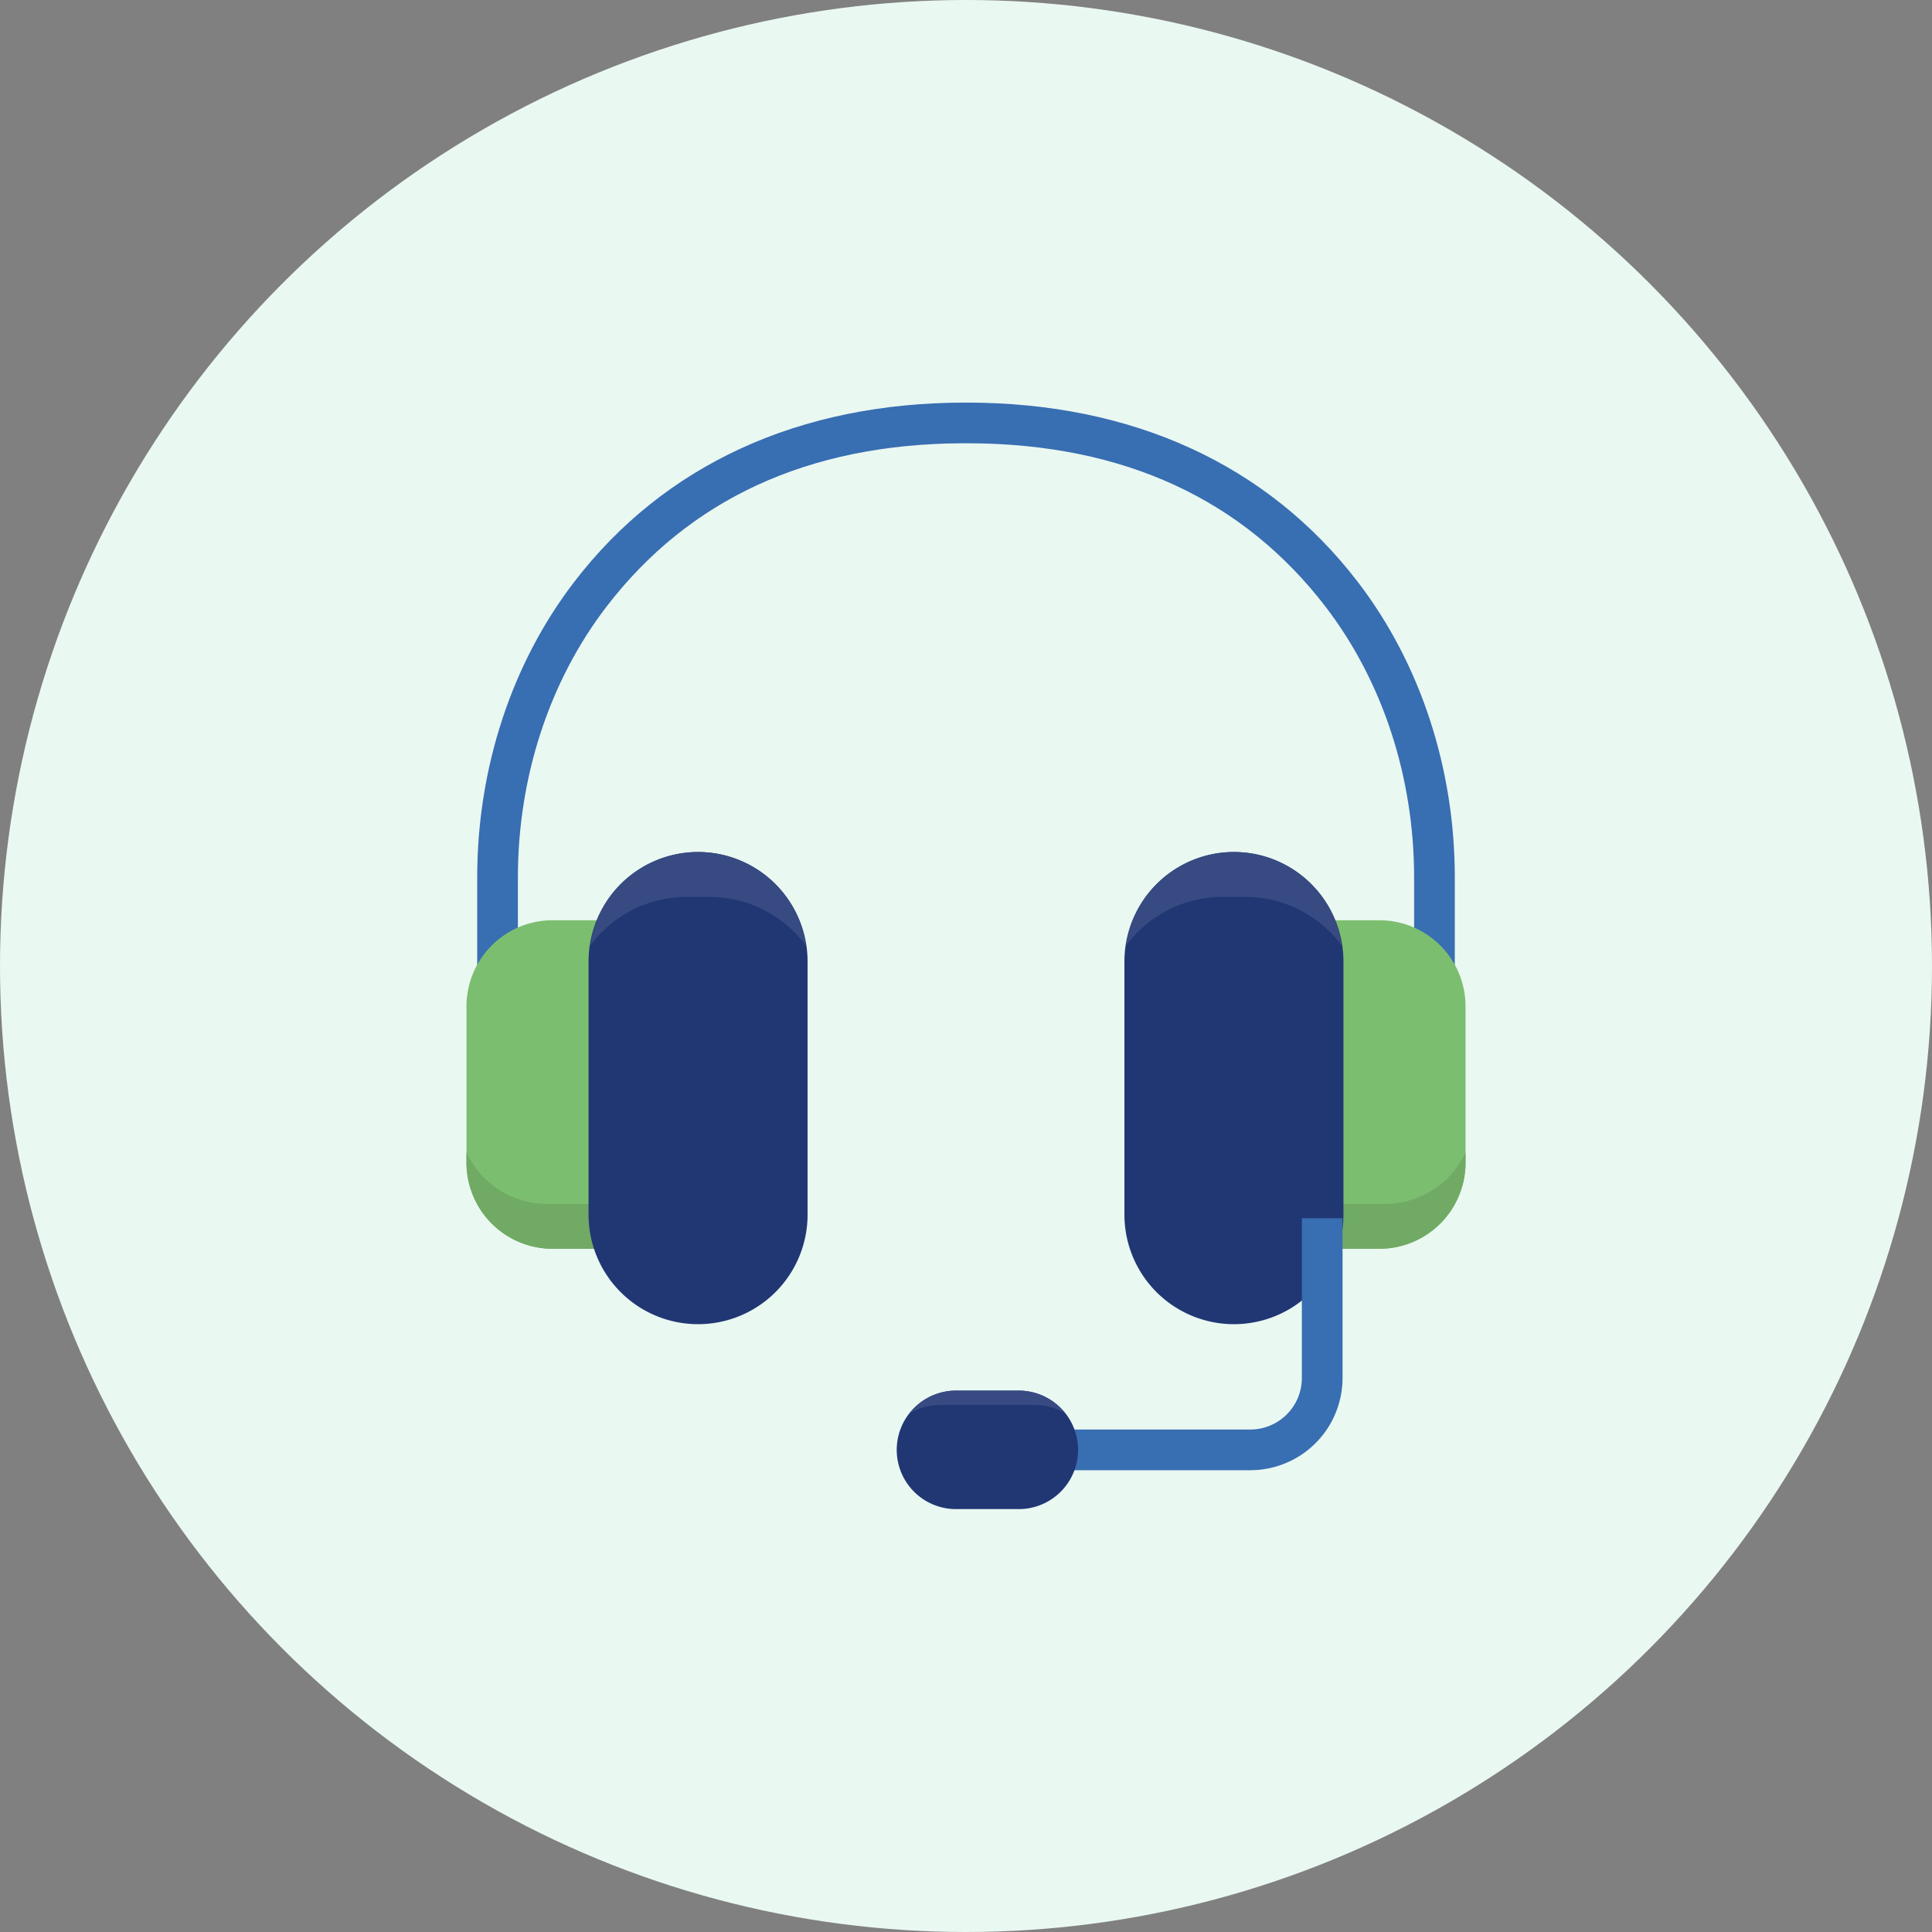
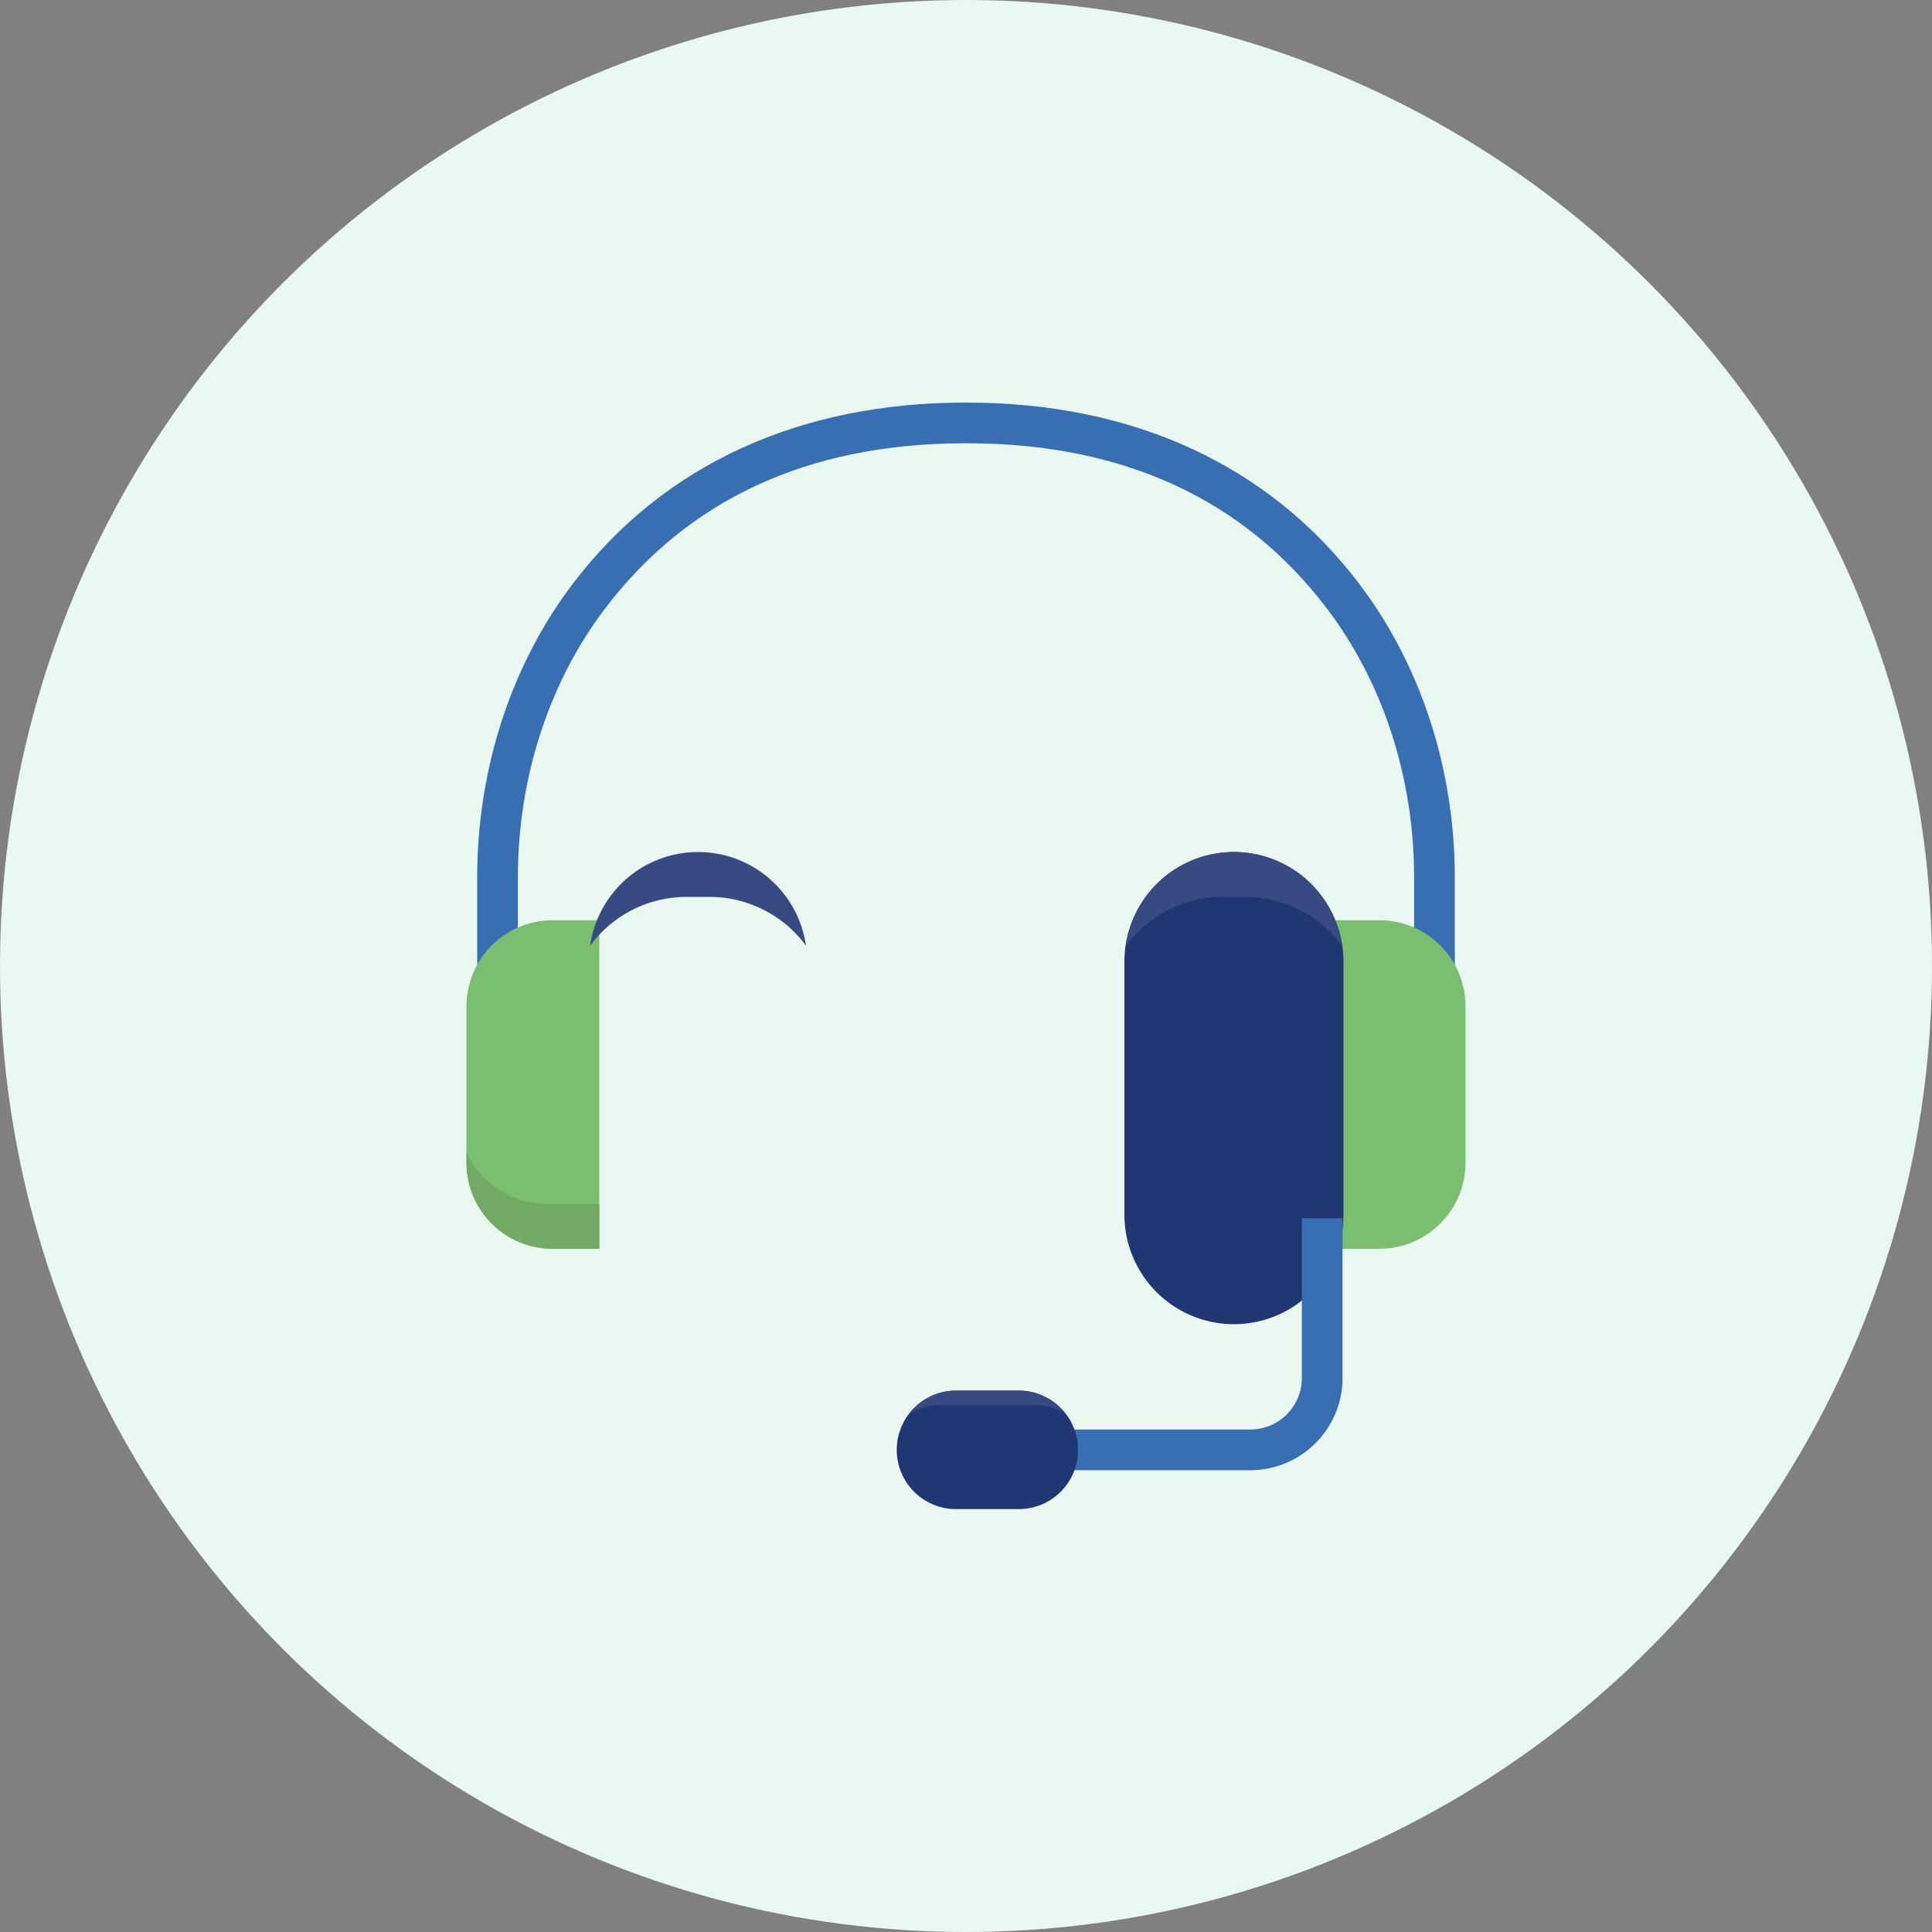
<svg xmlns="http://www.w3.org/2000/svg" id="Layer_3" data-name="Layer 3" viewBox="0 0 500 500">
  <rect x="0" y="0" width="500" height="500" fill="#808080" stroke="none" />
  <defs>
    <style>.cls-1{fill:#eaf8f2;}.cls-2{fill:#386eb2;}.cls-3{fill:#7cbe6f;}.cls-4{fill:#70aa64;}.cls-5{fill:#213774;}.cls-6{fill:#374b82;}</style>
  </defs>
  <circle class="cls-1" cx="250" cy="250" r="250" />
  <path class="cls-2" d="M376.502,258.643H365.971V227.08c0-25.912-8.14-50.795-22.919-70.057-21.35-27.83-52.219-42.053-91.775-42.3,0,.005-2.556,0-2.556,0-39.561.247-70.425,14.47-91.775,42.3-14.779,19.263-22.916,44.141-22.916,70.057V258.643H123.499V227.08c0-28.22,8.911-55.376,25.091-76.464,23.312-30.39,58.297-46.424,101.237-46.424.113-.005.231-.005.345,0,42.945,0,77.922,16.028,101.237,46.424,16.182,21.088,25.094,48.249,25.094,76.464Z" />
  <path class="cls-3" d="M367.192,238.16h12.086a0,0,0,0,1,0,0v85.024a0,0,0,0,1,0,0H367.192A22.295,22.295,0,0,1,344.897,300.889V260.455A22.295,22.295,0,0,1,367.192,238.16Z" transform="translate(724.176 561.344) rotate(-180)" />
-   <path class="cls-4" d="M379.278,298.257v2.632a22.295,22.295,0,0,1-22.295,22.295H344.897V311.569h13.589A22.95,22.95,0,0,0,379.278,298.257Z" />
  <path class="cls-5" d="M319.343,342.698a28.341,28.341,0,0,0,28.341-28.341V248.846a28.341,28.341,0,0,0-56.683,0v65.51A28.341,28.341,0,0,0,319.343,342.698Z" />
  <path class="cls-6" d="M322.319,232.12h-5.952A30.979,30.979,0,0,0,291.416,244.741a28.208,28.208,0,0,1,55.855,0A30.979,30.979,0,0,0,322.319,232.12Z" />
  <path class="cls-3" d="M143.017,238.16h12.086a0,0,0,0,1,0,0v85.024a0,0,0,0,1,0,0H143.017A22.295,22.295,0,0,1,120.722,300.889V260.455A22.295,22.295,0,0,1,143.017,238.16Z" />
  <path class="cls-4" d="M120.722,298.257v2.632a22.295,22.295,0,0,0,22.295,22.295h12.086V311.569H141.514A22.95,22.95,0,0,1,120.722,298.257Z" />
-   <path class="cls-5" d="M180.657,342.698a28.341,28.341,0,0,1-28.341-28.341V248.846a28.341,28.341,0,0,1,56.683,0v65.51A28.341,28.341,0,0,1,180.657,342.698Z" />
  <path class="cls-6" d="M177.681,232.12h5.952A30.979,30.979,0,0,1,208.584,244.741a28.208,28.208,0,0,0-55.855,0A30.979,30.979,0,0,1,177.681,232.12Z" />
  <path class="cls-2" d="M323.602,380.487H269.244V369.956h54.358a13.334,13.334,0,0,0,13.318-13.318V315.284h10.531v41.354A23.878,23.878,0,0,1,323.602,380.487Z" />
  <path class="cls-5" d="M263.667,390.553H247.406a15.332,15.332,0,0,1,0-30.664h16.261a15.332,15.332,0,0,1,0,30.664Z" />
  <path class="cls-6" d="M243.186,363.605h24.702a15.185,15.185,0,0,1,7.796,2.197,15.244,15.244,0,0,0-12.016-5.914H247.406a15.245,15.245,0,0,0-12.016,5.914A15.185,15.185,0,0,1,243.186,363.605Z" />
</svg>